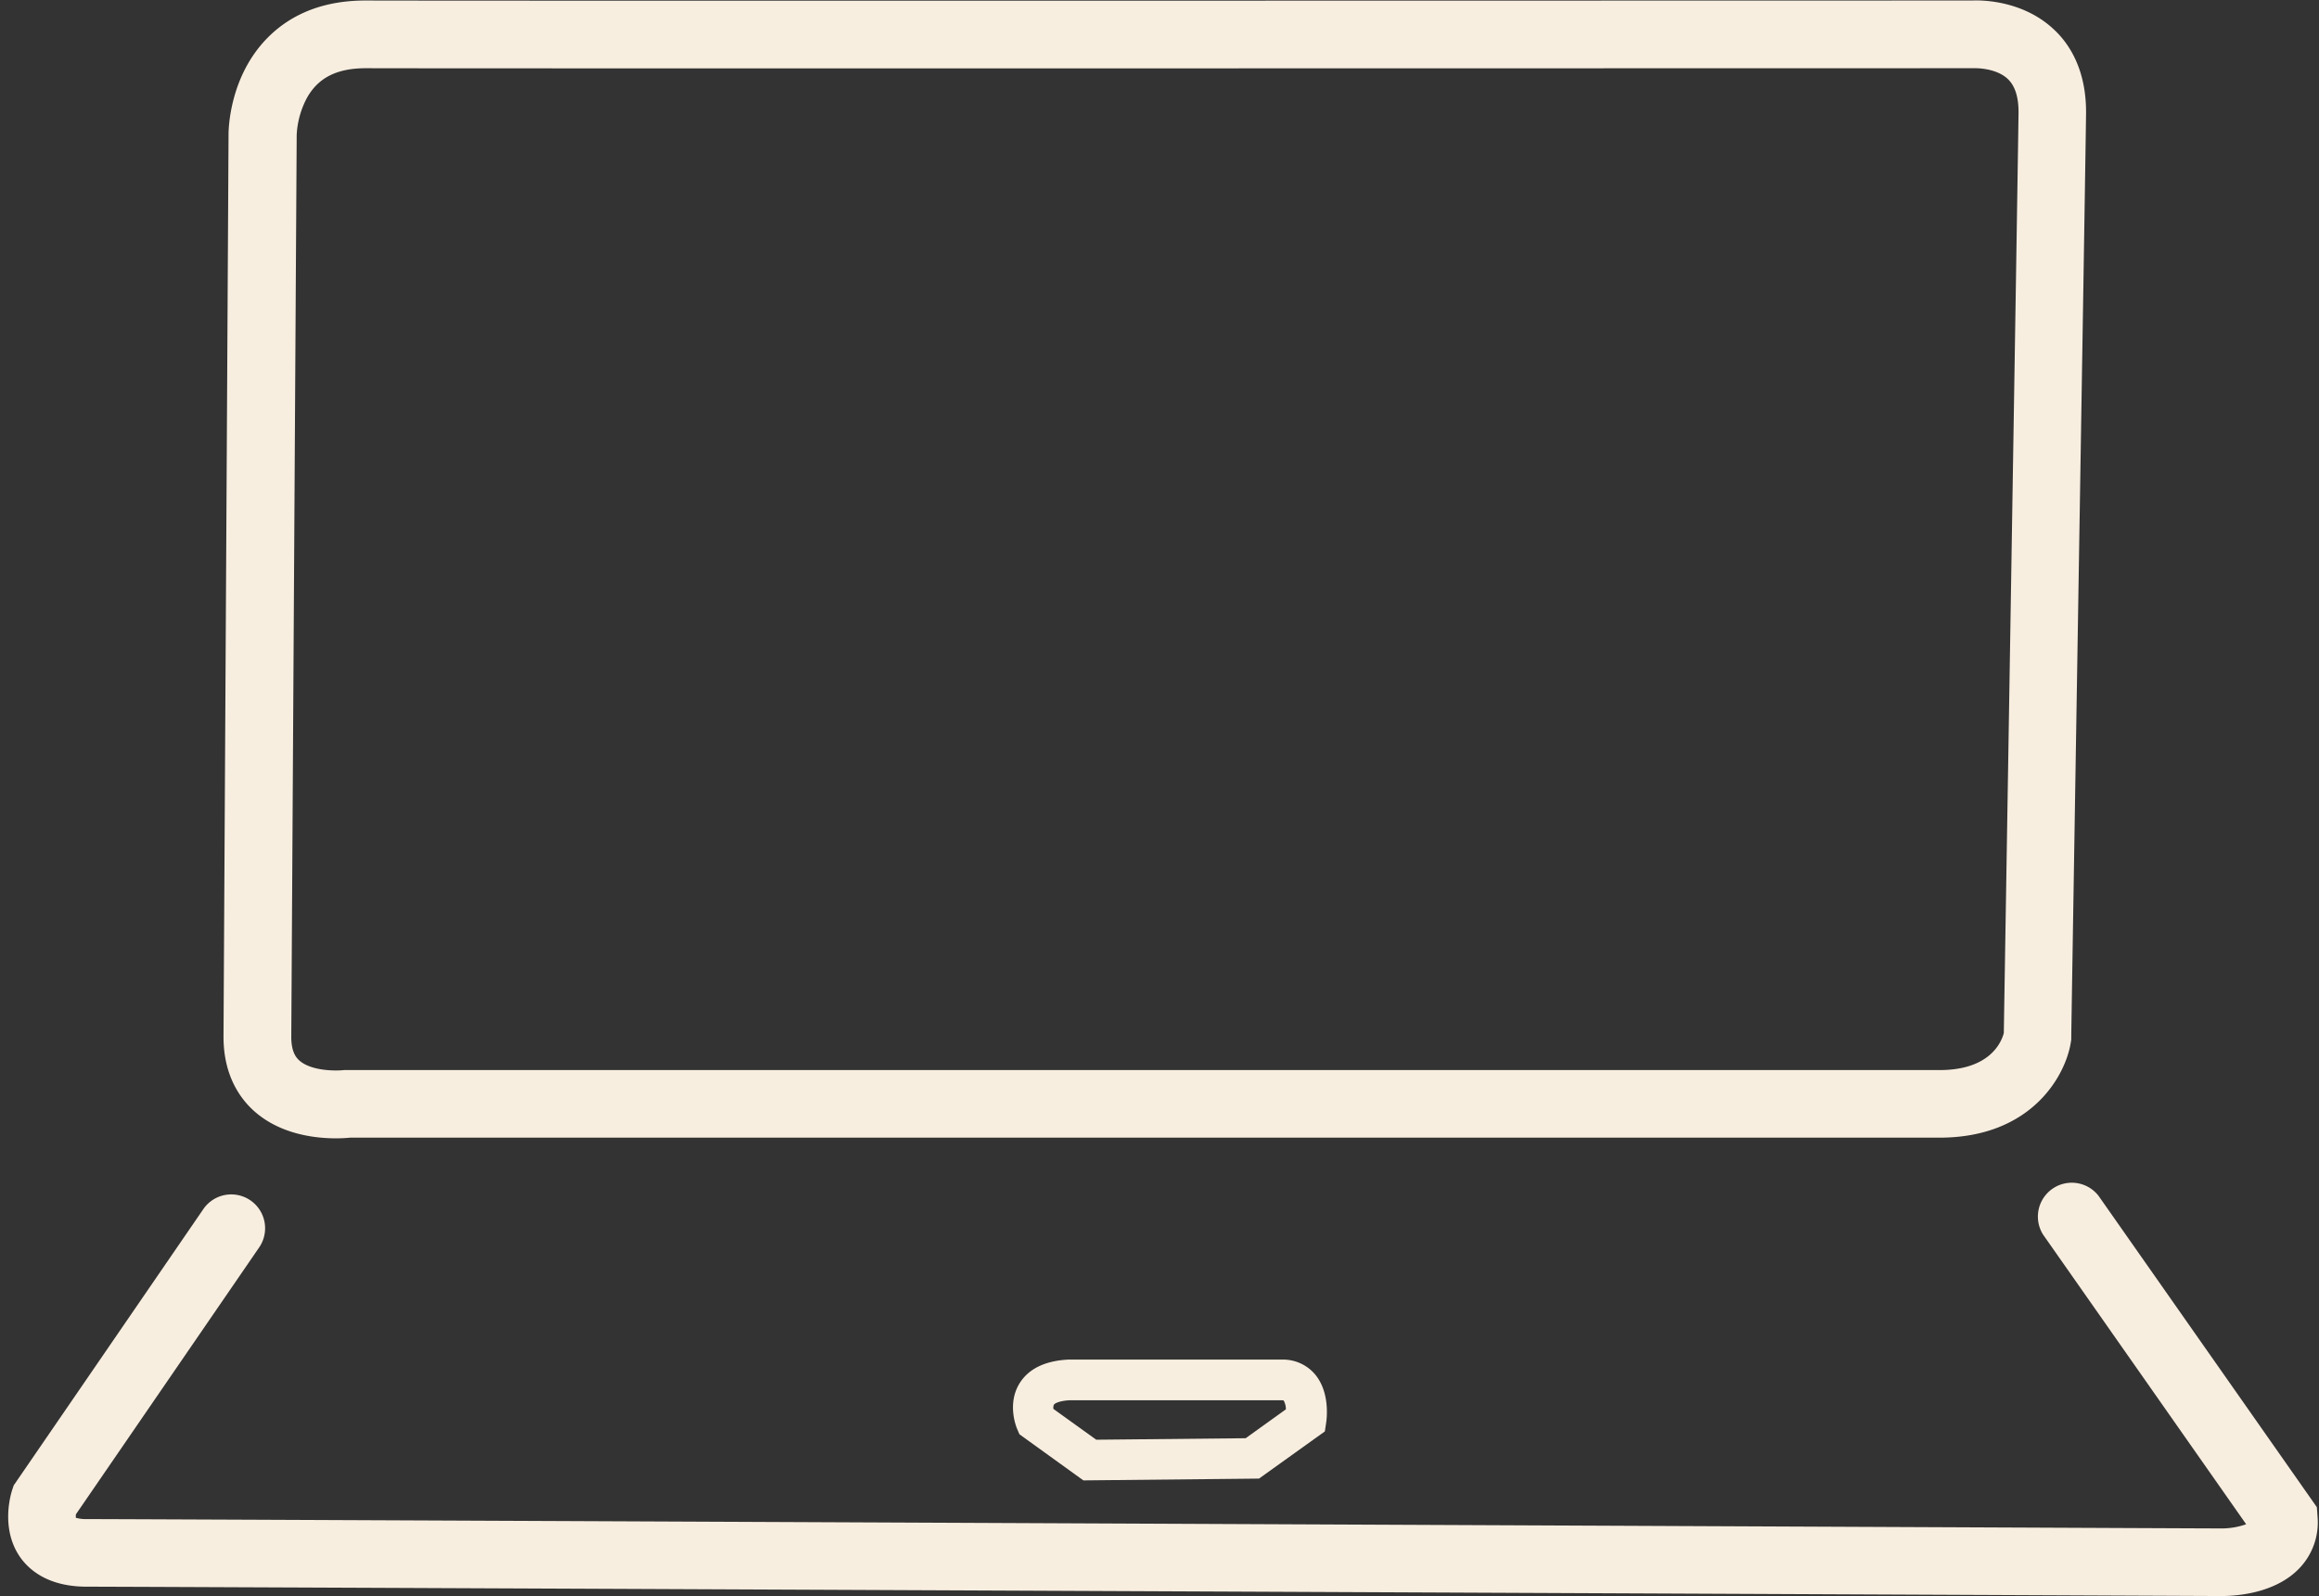
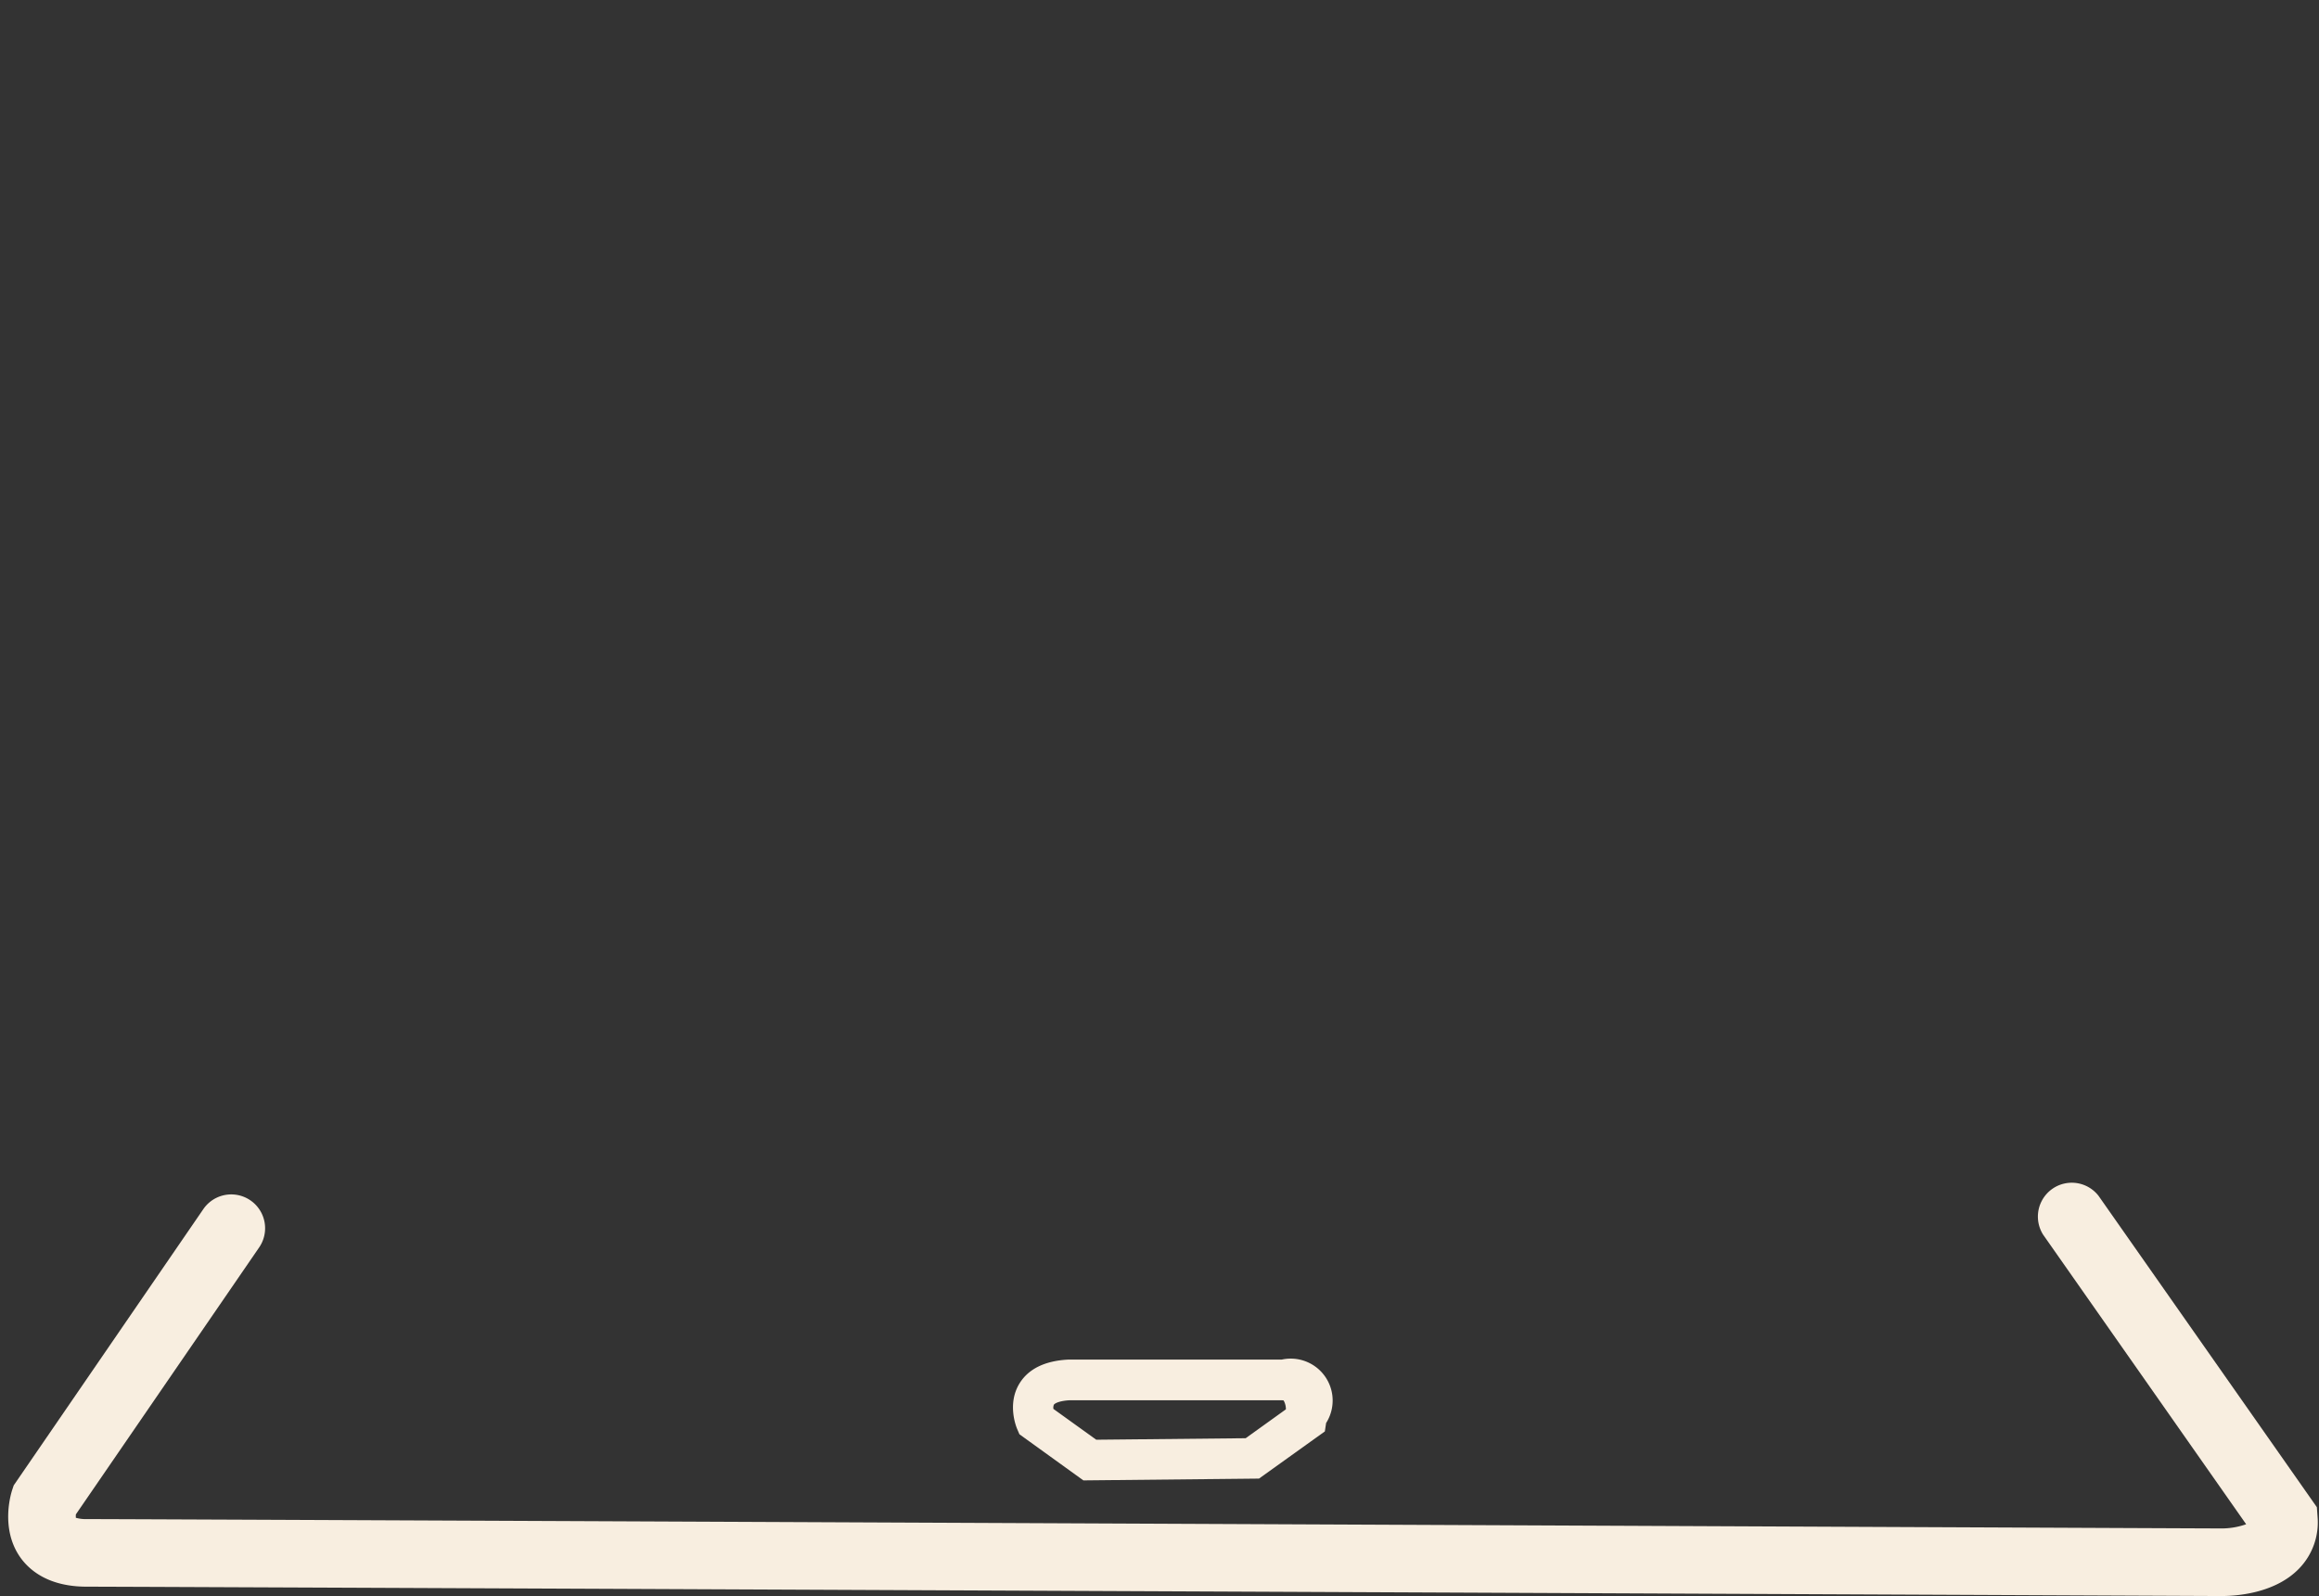
<svg xmlns="http://www.w3.org/2000/svg" data-name="Layer 1" fill="#f8eee0" height="380.7" preserveAspectRatio="xMidYMid meet" version="1" viewBox="158.8 128.0 553.0 380.7" width="553" zoomAndPan="magnify">
  <rect x="158.8" y="128.0" width="553.0" height="380.7" fill="#333333" stroke="none" />
  <g id="change1_1">
-     <path d="M219.55,393.15c6.21,5.45,14.45,6.37,19.33,6.37,1.5,0,2.69-.09,3.4-.16h379c22.09,0,30.17-14.95,31.36-22.86l.08-.53v-.54c0-2,3.27-200.34,3.53-220.23.13-10.52-4-16.73-7.57-20.08-7.42-7.07-17.35-7.1-19.52-7-9.89,0-360.74.1-383,0h-.19c-9.57,0-17.37,2.93-23.19,8.72-9.22,9.18-9.48,21.84-9.48,23.2L212.1,375.3C212.1,384.65,216.15,390.17,219.55,393.15Zm10-233a21,21,0,0,1,2.4-8.72c2.69-4.88,7.17-7.16,14.11-7.16h.13c22.46.09,379.61,0,383.21,0l.51,0s4.9-.08,7.69,2.58c1.74,1.65,2.6,4.4,2.55,8.17-.25,19.23-3.29,205.65-3.51,219.39-.59,2.22-3.33,8.83-15.32,8.83h-380l-.48,0c-1.85.22-7.78.27-10.65-2.28-.83-.74-1.93-2.13-1.93-5.64Z" />
-   </g>
+     </g>
  <g id="change1_2">
    <path d="M711.45,489.73l-.16-2.23-52.08-74.29A8.08,8.08,0,0,0,646,422.48l48.43,69.09a17.61,17.61,0,0,1-6,1h-.22c-5,0-494.58-2.23-508.7-2.23a8.74,8.74,0,0,1-2.62-.31,5.84,5.84,0,0,1,0-.81l43.71-63.68a8.07,8.07,0,1,0-13.31-9.14L162.07,482.3l-.36,1.08c-.31.94-2.89,9.35,2,16.19,2.27,3.14,6.85,6.89,15.76,6.89,14,0,499.27,2.19,508.53,2.23h.65c3.24,0,12.63-.55,18.41-6.56A15.8,15.8,0,0,0,711.45,489.73Z" />
  </g>
  <g id="change1_3">
-     <path d="M464.43,452.3h-51c-5.5.31-9.37,2.22-11.5,5.66-3,4.85-.82,10.32-.56,10.92l.53,1.23,15.25,11,41.88-.43,15.7-11.25.3-2c.19-1.21.92-7.48-2.72-11.71A10,10,0,0,0,464.43,452.3Zm-8.58,18.75-35.63.36L410,464.06a1.88,1.88,0,0,1,.11-1c.19-.3,1.21-.91,3.68-1.06h50.6a2.1,2.1,0,0,1,.51.05,4.19,4.19,0,0,1,.54,2.11Z" />
+     <path d="M464.43,452.3h-51c-5.5.31-9.37,2.22-11.5,5.66-3,4.85-.82,10.32-.56,10.92l.53,1.23,15.25,11,41.88-.43,15.7-11.25.3-2A10,10,0,0,0,464.43,452.3Zm-8.58,18.75-35.63.36L410,464.06a1.88,1.88,0,0,1,.11-1c.19-.3,1.21-.91,3.68-1.06h50.6a2.1,2.1,0,0,1,.51.05,4.19,4.19,0,0,1,.54,2.11Z" />
  </g>
</svg>